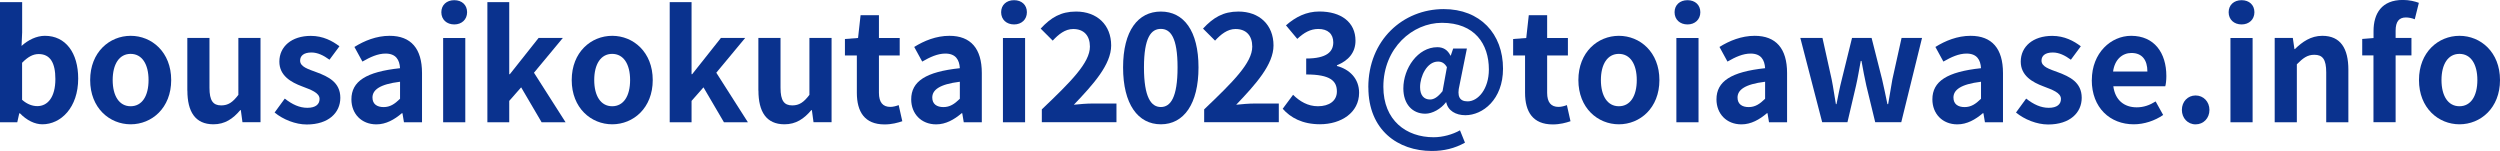
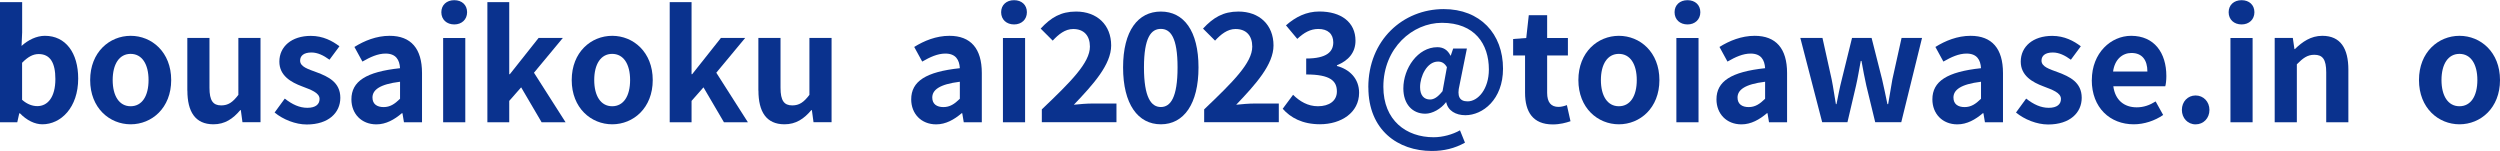
<svg xmlns="http://www.w3.org/2000/svg" id="uuid-b55502aa-bc70-47af-9121-19fc19a0c6df" data-name="LINE LOGO" width="415.33" height="25.06" viewBox="0 0 415.33 25.06">
  <path d="M3.3,18.83h-.1l-.33,1.48H0V.35H3.68V5.38l-.1,2.25c1.1-1,2.5-1.68,3.88-1.68,3.45,0,5.53,2.83,5.53,7.1,0,4.83-2.88,7.6-5.95,7.6-1.25,0-2.6-.65-3.73-1.83Zm5.9-5.7c0-2.68-.85-4.15-2.78-4.15-.95,0-1.8,.48-2.75,1.45v6.15c.88,.78,1.78,1.05,2.53,1.05,1.7,0,3-1.45,3-4.5Z" style="fill: #0a328e;" />
  <path d="M14.98,13.3c0-4.65,3.23-7.35,6.73-7.35s6.73,2.7,6.73,7.35-3.23,7.35-6.73,7.35-6.73-2.7-6.73-7.35Zm9.7,0c0-2.63-1.08-4.35-2.98-4.35s-2.98,1.73-2.98,4.35,1.08,4.35,2.98,4.35,2.98-1.7,2.98-4.35Z" style="fill: #0a328e;" />
  <path d="M31.12,15.06V6.3h3.68V14.58c0,2.15,.6,2.93,1.95,2.93,1.15,0,1.9-.5,2.85-1.75V6.3h3.68v14h-3l-.27-2h-.1c-1.2,1.43-2.55,2.35-4.45,2.35-3.03,0-4.33-2.1-4.33-5.6Z" style="fill: #0a328e;" />
  <path d="M45.63,18.68l1.68-2.3c1.25,.98,2.45,1.53,3.75,1.53,1.4,0,2.03-.6,2.03-1.47,0-1.05-1.45-1.53-2.93-2.1-1.78-.67-3.75-1.75-3.75-4.1,0-2.5,2.03-4.28,5.23-4.28,2.03,0,3.6,.85,4.75,1.73l-1.65,2.23c-1-.73-1.98-1.2-3-1.2-1.28,0-1.88,.55-1.88,1.35,0,1.03,1.3,1.4,2.78,1.95,1.85,.7,3.9,1.62,3.9,4.23,0,2.45-1.93,4.43-5.58,4.43-1.88,0-3.93-.83-5.33-1.98Z" style="fill: #0a328e;" />
  <path d="M58.38,16.51c0-3,2.43-4.58,8.08-5.18-.08-1.38-.68-2.43-2.4-2.43-1.3,0-2.55,.58-3.85,1.33l-1.33-2.43c1.65-1.03,3.65-1.85,5.85-1.85,3.55,0,5.38,2.13,5.38,6.18v8.18h-3l-.25-1.5h-.1c-1.23,1.05-2.63,1.85-4.23,1.85-2.5,0-4.15-1.78-4.15-4.15Zm8.08-.1v-2.83c-3.43,.42-4.58,1.38-4.58,2.63,0,1.1,.78,1.58,1.85,1.58s1.83-.5,2.73-1.38Z" style="fill: #0a328e;" />
  <path d="M73.32,2.03c0-1.2,.88-2,2.15-2s2.13,.8,2.13,2-.88,2.03-2.13,2.03-2.15-.8-2.15-2.03Zm.3,4.28h3.68v14h-3.68V6.3Z" style="fill: #0a328e;" />
  <path d="M80.97,.35h3.63V12.33h.1l4.78-6.03h4.03l-4.8,5.78,5.25,8.23h-3.98l-3.4-5.8-1.98,2.25v3.55h-3.63V.35Z" style="fill: #0a328e;" />
  <path d="M94.98,13.3c0-4.65,3.23-7.35,6.73-7.35s6.73,2.7,6.73,7.35-3.23,7.35-6.73,7.35-6.73-2.7-6.73-7.35Zm9.7,0c0-2.63-1.08-4.35-2.98-4.35s-2.98,1.73-2.98,4.35,1.08,4.35,2.98,4.35,2.98-1.7,2.98-4.35Z" style="fill: #0a328e;" />
  <path d="M111.26,.35h3.63V12.33h.1l4.78-6.03h4.03l-4.8,5.78,5.25,8.23h-3.98l-3.4-5.8-1.98,2.25v3.55h-3.63V.35Z" style="fill: #0a328e;" />
  <path d="M125.99,15.06V6.3h3.68V14.58c0,2.15,.6,2.93,1.95,2.93,1.15,0,1.9-.5,2.85-1.75V6.3h3.68v14h-3l-.27-2h-.1c-1.2,1.43-2.55,2.35-4.45,2.35-3.03,0-4.33-2.1-4.33-5.6Z" style="fill: #0a328e;" />
-   <path d="M142.35,15.41v-6.2h-1.98v-2.73l2.18-.17,.42-3.78h3.05v3.78h3.45v2.9h-3.45v6.2c0,1.6,.65,2.35,1.9,2.35,.45,0,1-.15,1.38-.3l.6,2.68c-.75,.25-1.73,.53-2.95,.53-3.33,0-4.6-2.13-4.6-5.25Z" style="fill: #0a328e;" />
  <path d="M151.38,16.51c0-3,2.43-4.58,8.08-5.18-.08-1.38-.68-2.43-2.4-2.43-1.3,0-2.55,.58-3.85,1.33l-1.33-2.43c1.65-1.03,3.65-1.85,5.85-1.85,3.55,0,5.38,2.13,5.38,6.18v8.18h-3l-.25-1.5h-.1c-1.23,1.05-2.63,1.85-4.23,1.85-2.5,0-4.15-1.78-4.15-4.15Zm8.08-.1v-2.83c-3.43,.42-4.58,1.38-4.58,2.63,0,1.1,.78,1.58,1.85,1.58s1.83-.5,2.73-1.38Z" style="fill: #0a328e;" />
  <path d="M166.32,2.03c0-1.2,.88-2,2.15-2s2.13,.8,2.13,2-.88,2.03-2.13,2.03-2.15-.8-2.15-2.03Zm.3,4.28h3.68v14h-3.68V6.3Z" style="fill: #0a328e;" />
  <path d="M173.07,18.18c4.83-4.6,8-7.75,8-10.43,0-1.83-1-2.93-2.78-2.93-1.35,0-2.45,.9-3.4,1.93l-2-2c1.7-1.83,3.35-2.83,5.88-2.83,3.5,0,5.83,2.23,5.83,5.63,0,3.15-2.9,6.4-6.2,9.85,.93-.1,2.15-.2,3.03-.2h4.05v3.1h-12.4v-2.13Z" style="fill: #0a328e;" />
  <path d="M186.58,11.2c0-6.1,2.48-9.28,6.28-9.28s6.25,3.2,6.25,9.28-2.45,9.45-6.25,9.45-6.28-3.33-6.28-9.45Zm9.05,0c0-5-1.18-6.4-2.78-6.4s-2.8,1.4-2.8,6.4,1.2,6.58,2.8,6.58,2.78-1.55,2.78-6.58Z" style="fill: #0a328e;" />
  <path d="M200.04,18.18c4.83-4.6,8-7.75,8-10.43,0-1.83-1-2.93-2.78-2.93-1.35,0-2.45,.9-3.4,1.93l-2-2c1.7-1.83,3.35-2.83,5.88-2.83,3.5,0,5.83,2.23,5.83,5.63,0,3.15-2.9,6.4-6.2,9.85,.93-.1,2.15-.2,3.03-.2h4.05v3.1h-12.4v-2.13Z" style="fill: #0a328e;" />
  <path d="M213.09,18.08l1.73-2.33c1.1,1.08,2.45,1.9,4.13,1.9,1.88,0,3.15-.9,3.15-2.45,0-1.75-1.08-2.83-5.1-2.83v-2.65c3.4,0,4.5-1.12,4.5-2.68,0-1.4-.9-2.23-2.48-2.23-1.33,0-2.4,.62-3.5,1.65l-1.88-2.25c1.6-1.4,3.38-2.3,5.55-2.3,3.58,0,6,1.75,6,4.85,0,1.95-1.15,3.3-3.08,4.08v.12c2.08,.55,3.68,2.08,3.68,4.45,0,3.3-2.98,5.23-6.5,5.23-2.93,0-4.9-1.1-6.2-2.58Z" style="fill: #0a328e;" />
  <path d="M227.32,14.51c0-7.85,5.75-13,12.53-13,6.03,0,9.85,4.08,9.85,9.9,0,5.13-3.38,7.73-6.25,7.73-1.6,0-2.9-.75-3.18-2.15h-.05c-.83,1.1-2.25,1.9-3.43,1.9-2.15,0-3.65-1.6-3.65-4.2,0-3.33,2.4-6.85,5.65-6.85,.95,0,1.7,.42,2.18,1.4h.05l.4-1.18h2.28l-1.23,6.1c-.45,1.83,0,2.68,1.35,2.68,1.73,0,3.53-2.05,3.53-5.3,0-4.23-2.35-7.75-7.8-7.75-4.88,0-9.73,4.18-9.73,10.63,0,5.58,3.8,8.38,8.35,8.38,1.53,0,3.18-.47,4.38-1.15l.83,2.05c-1.7,.95-3.5,1.38-5.5,1.38-5.65,0-10.55-3.48-10.55-10.55Zm12.33,.65l.73-4c-.38-.65-.83-.93-1.48-.93-1.83,0-2.98,2.43-2.98,4.25,0,1.4,.68,2.05,1.65,2.05,.65,0,1.28-.38,2.08-1.38Z" style="fill: #0a328e;" />
  <path d="M253.36,15.41v-6.2h-1.98v-2.73l2.18-.17,.42-3.78h3.05v3.78h3.45v2.9h-3.45v6.2c0,1.6,.65,2.35,1.9,2.35,.45,0,1-.15,1.38-.3l.6,2.68c-.75,.25-1.73,.53-2.95,.53-3.33,0-4.6-2.13-4.6-5.25Z" style="fill: #0a328e;" />
  <path d="M262.22,13.3c0-4.65,3.23-7.35,6.73-7.35s6.73,2.7,6.73,7.35-3.23,7.35-6.73,7.35-6.73-2.7-6.73-7.35Zm9.7,0c0-2.63-1.08-4.35-2.98-4.35s-2.98,1.73-2.98,4.35,1.08,4.35,2.98,4.35,2.98-1.7,2.98-4.35Z" style="fill: #0a328e;" />
  <path d="M278.2,2.03c0-1.2,.88-2,2.15-2s2.13,.8,2.13,2-.88,2.03-2.13,2.03-2.15-.8-2.15-2.03Zm.3,4.28h3.68v14h-3.68V6.3Z" style="fill: #0a328e;" />
  <path d="M285.16,16.51c0-3,2.43-4.58,8.08-5.18-.08-1.38-.68-2.43-2.4-2.43-1.3,0-2.55,.58-3.85,1.33l-1.33-2.43c1.65-1.03,3.65-1.85,5.85-1.85,3.55,0,5.38,2.13,5.38,6.18v8.18h-3l-.25-1.5h-.1c-1.23,1.05-2.63,1.85-4.23,1.85-2.5,0-4.15-1.78-4.15-4.15Zm8.08-.1v-2.83c-3.43,.42-4.58,1.38-4.58,2.63,0,1.1,.78,1.58,1.85,1.58s1.83-.5,2.73-1.38Z" style="fill: #0a328e;" />
  <path d="M299.09,6.3h3.68l1.53,6.9c.28,1.38,.45,2.7,.7,4.1h.1c.28-1.4,.53-2.75,.88-4.1l1.7-6.9h3.25l1.75,6.9c.33,1.38,.58,2.7,.88,4.1h.12c.25-1.4,.45-2.73,.7-4.1l1.53-6.9h3.4l-3.45,14h-4.33l-1.48-6.1c-.3-1.33-.53-2.6-.8-4.08h-.12c-.28,1.48-.48,2.78-.78,4.08l-1.43,6.1h-4.2l-3.63-14Z" style="fill: #0a328e;" />
  <path d="M321.03,16.51c0-3,2.43-4.58,8.08-5.18-.08-1.38-.68-2.43-2.4-2.43-1.3,0-2.55,.58-3.85,1.33l-1.33-2.43c1.65-1.03,3.65-1.85,5.85-1.85,3.55,0,5.38,2.13,5.38,6.18v8.18h-3l-.25-1.5h-.1c-1.23,1.05-2.63,1.85-4.23,1.85-2.5,0-4.15-1.78-4.15-4.15Zm8.08-.1v-2.83c-3.43,.42-4.58,1.38-4.58,2.63,0,1.1,.78,1.58,1.85,1.58s1.83-.5,2.73-1.38Z" style="fill: #0a328e;" />
  <path d="M334.93,18.68l1.68-2.3c1.25,.98,2.45,1.53,3.75,1.53,1.4,0,2.03-.6,2.03-1.47,0-1.05-1.45-1.53-2.93-2.1-1.78-.67-3.75-1.75-3.75-4.1,0-2.5,2.03-4.28,5.23-4.28,2.03,0,3.6,.85,4.75,1.73l-1.65,2.23c-1-.73-1.98-1.2-3-1.2-1.28,0-1.88,.55-1.88,1.35,0,1.03,1.3,1.4,2.78,1.95,1.85,.7,3.9,1.62,3.9,4.23,0,2.45-1.93,4.43-5.58,4.43-1.88,0-3.93-.83-5.33-1.98Z" style="fill: #0a328e;" />
  <path d="M347.52,13.3c0-4.53,3.2-7.35,6.53-7.35,3.85,0,5.85,2.83,5.85,6.68,0,.7-.08,1.38-.18,1.7h-8.63c.3,2.3,1.8,3.5,3.88,3.5,1.15,0,2.15-.35,3.15-.98l1.25,2.25c-1.38,.95-3.15,1.55-4.88,1.55-3.93,0-6.98-2.73-6.98-7.35Zm9.23-1.42c0-1.88-.85-3.08-2.65-3.08-1.48,0-2.78,1.05-3.05,3.08h5.7Z" style="fill: #0a328e;" />
  <path d="M362.48,18.26c0-1.38,.98-2.4,2.28-2.4s2.3,1.03,2.3,2.4-.98,2.4-2.3,2.4-2.28-1.05-2.28-2.4Z" style="fill: #0a328e;" />
  <path d="M370.25,2.03c0-1.2,.88-2,2.15-2s2.13,.8,2.13,2-.88,2.03-2.13,2.03-2.15-.8-2.15-2.03Zm.3,4.28h3.68v14h-3.68V6.3Z" style="fill: #0a328e;" />
  <path d="M377.91,6.3h3l.27,1.85h.08c1.23-1.2,2.65-2.2,4.55-2.2,3.03,0,4.33,2.1,4.33,5.63v8.73h-3.68V12.03c0-2.18-.6-2.93-1.98-2.93-1.15,0-1.88,.55-2.9,1.58v9.63h-3.68V6.3Z" style="fill: #0a328e;" />
-   <path d="M394.32,9.2h-1.88v-2.73l1.88-.15v-1.15c0-2.93,1.35-5.18,4.88-5.18,1.08,0,2.03,.25,2.65,.48l-.68,2.73c-.48-.2-1.03-.3-1.48-.3-1.1,0-1.7,.65-1.7,2.2v1.2h2.63v2.9h-2.63v11.1h-3.68V9.2Z" style="fill: #0a328e;" />
  <path d="M401.87,13.3c0-4.65,3.23-7.35,6.73-7.35s6.73,2.7,6.73,7.35-3.23,7.35-6.73,7.35-6.73-2.7-6.73-7.35Zm9.7,0c0-2.63-1.08-4.35-2.98-4.35s-2.98,1.73-2.98,4.35,1.08,4.35,2.98,4.35,2.98-1.7,2.98-4.35Z" style="fill: #0a328e;" />
</svg>